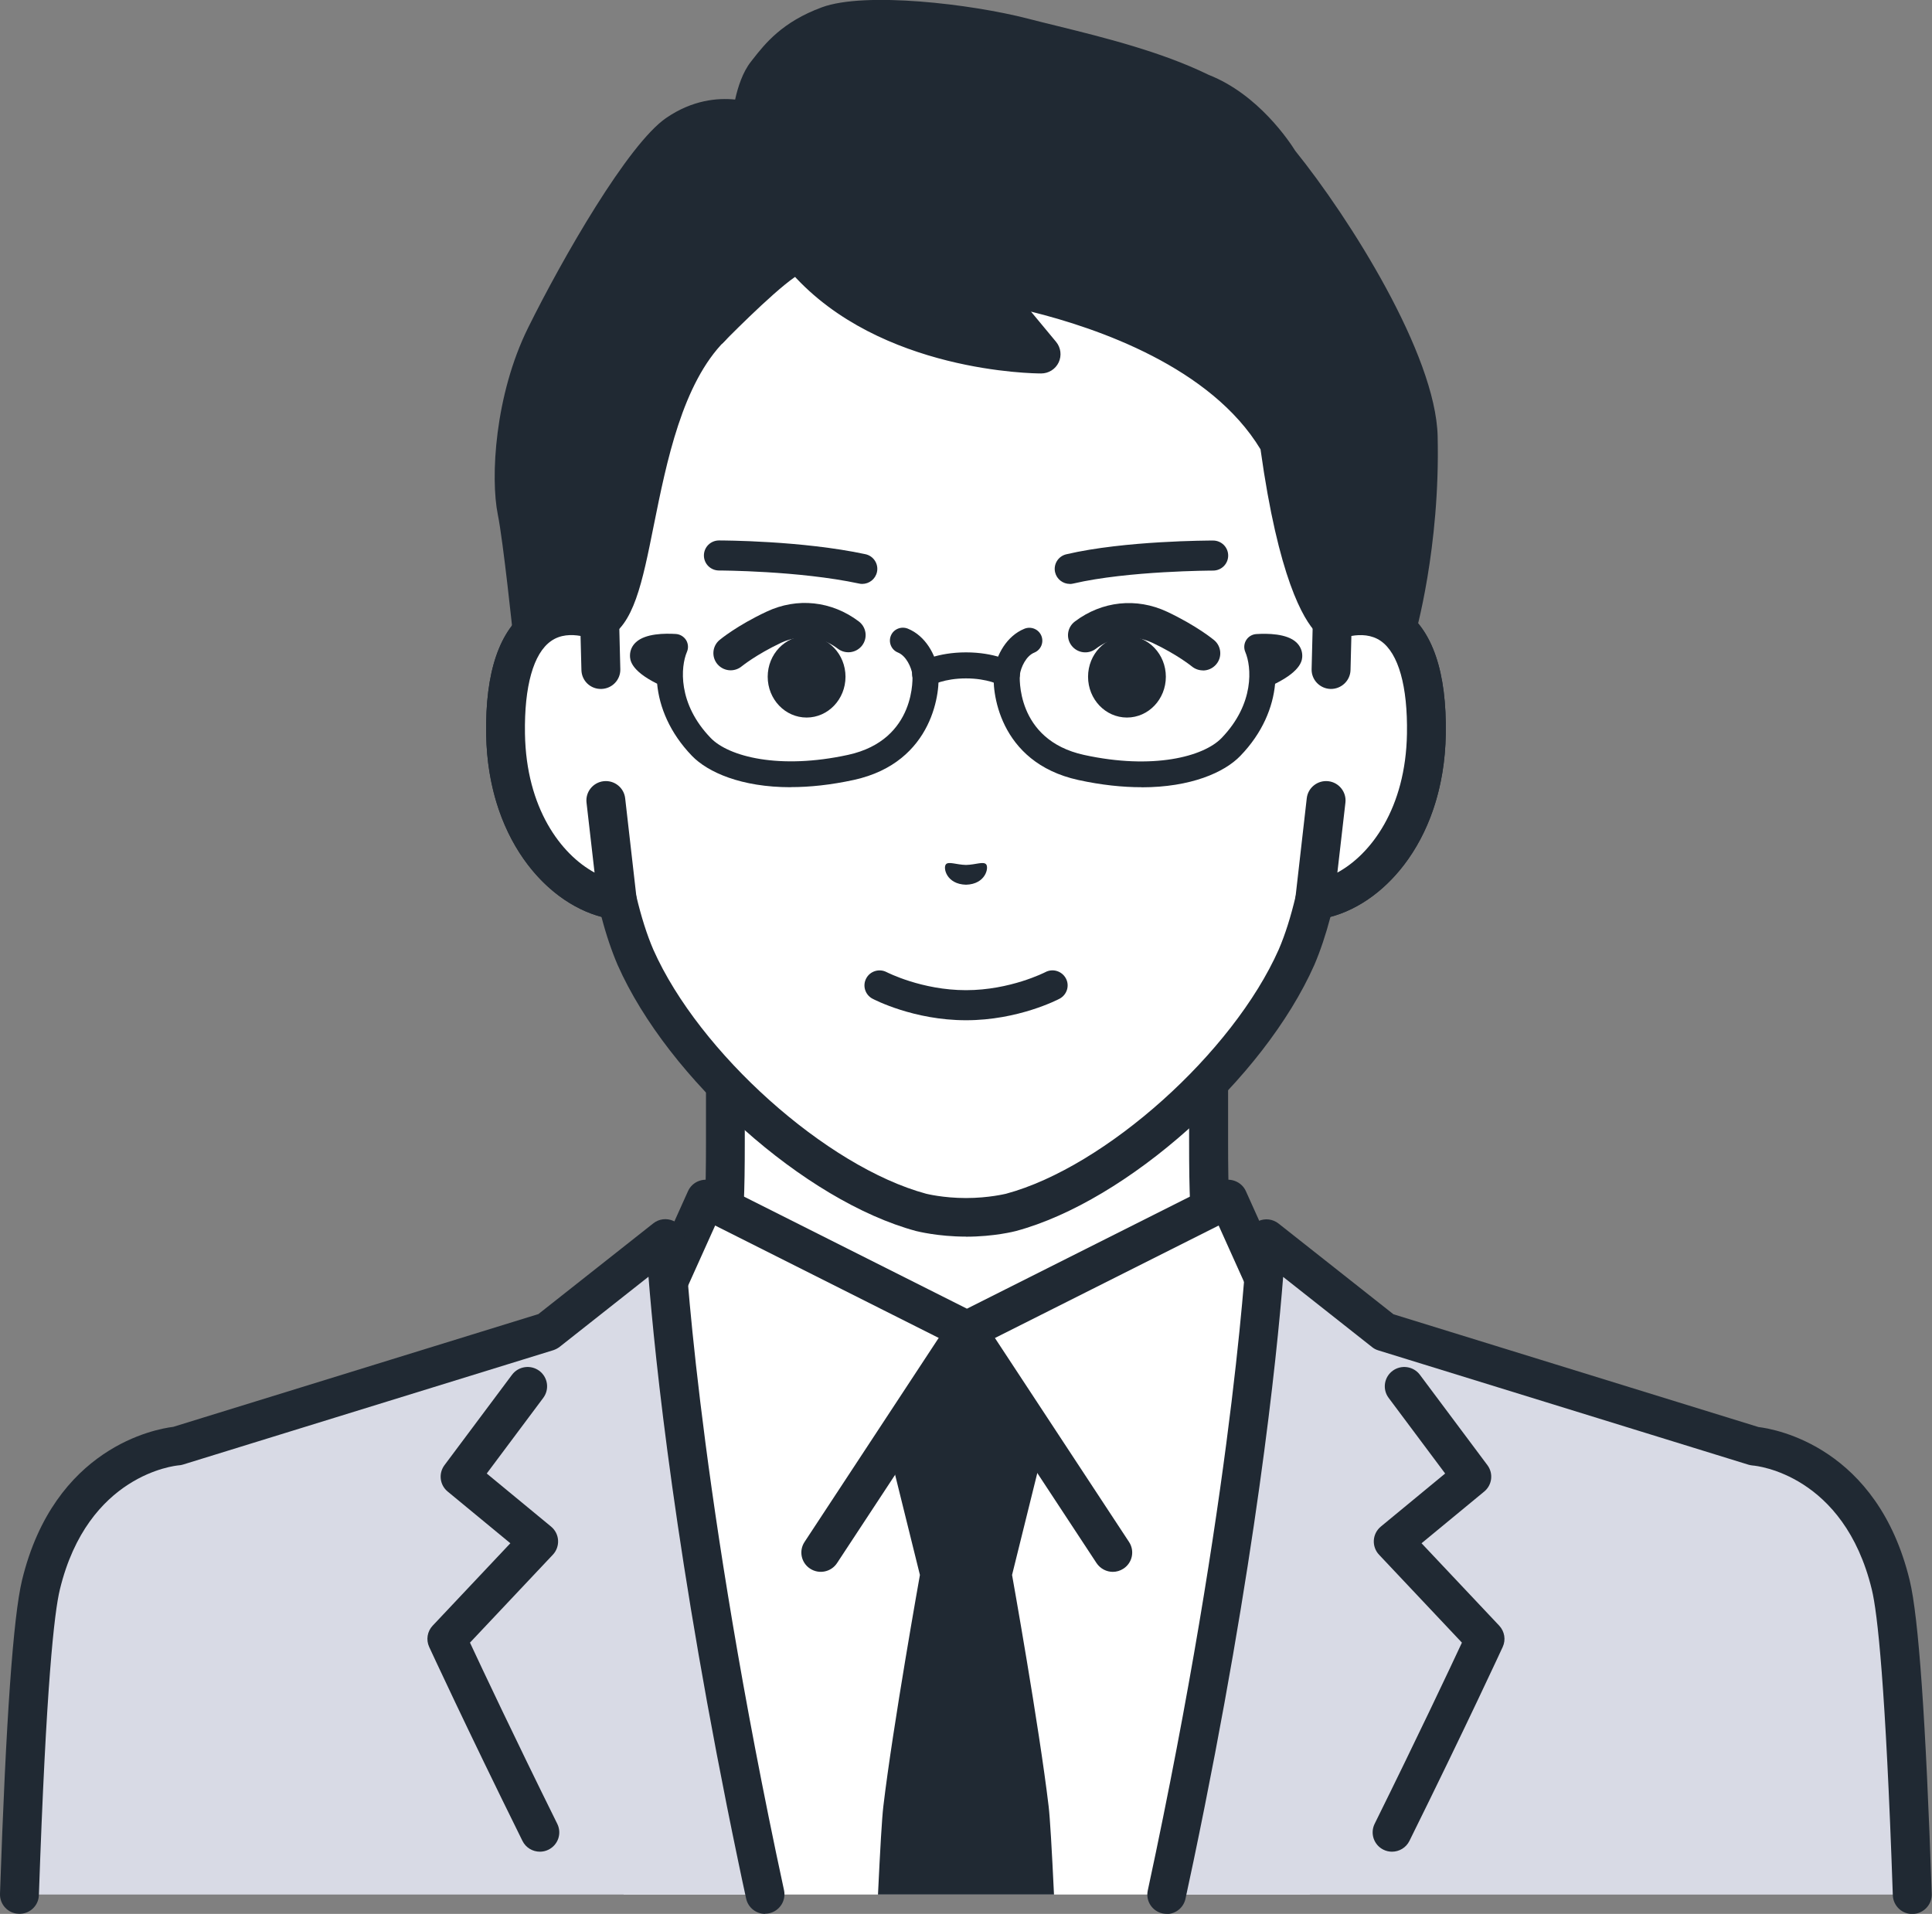
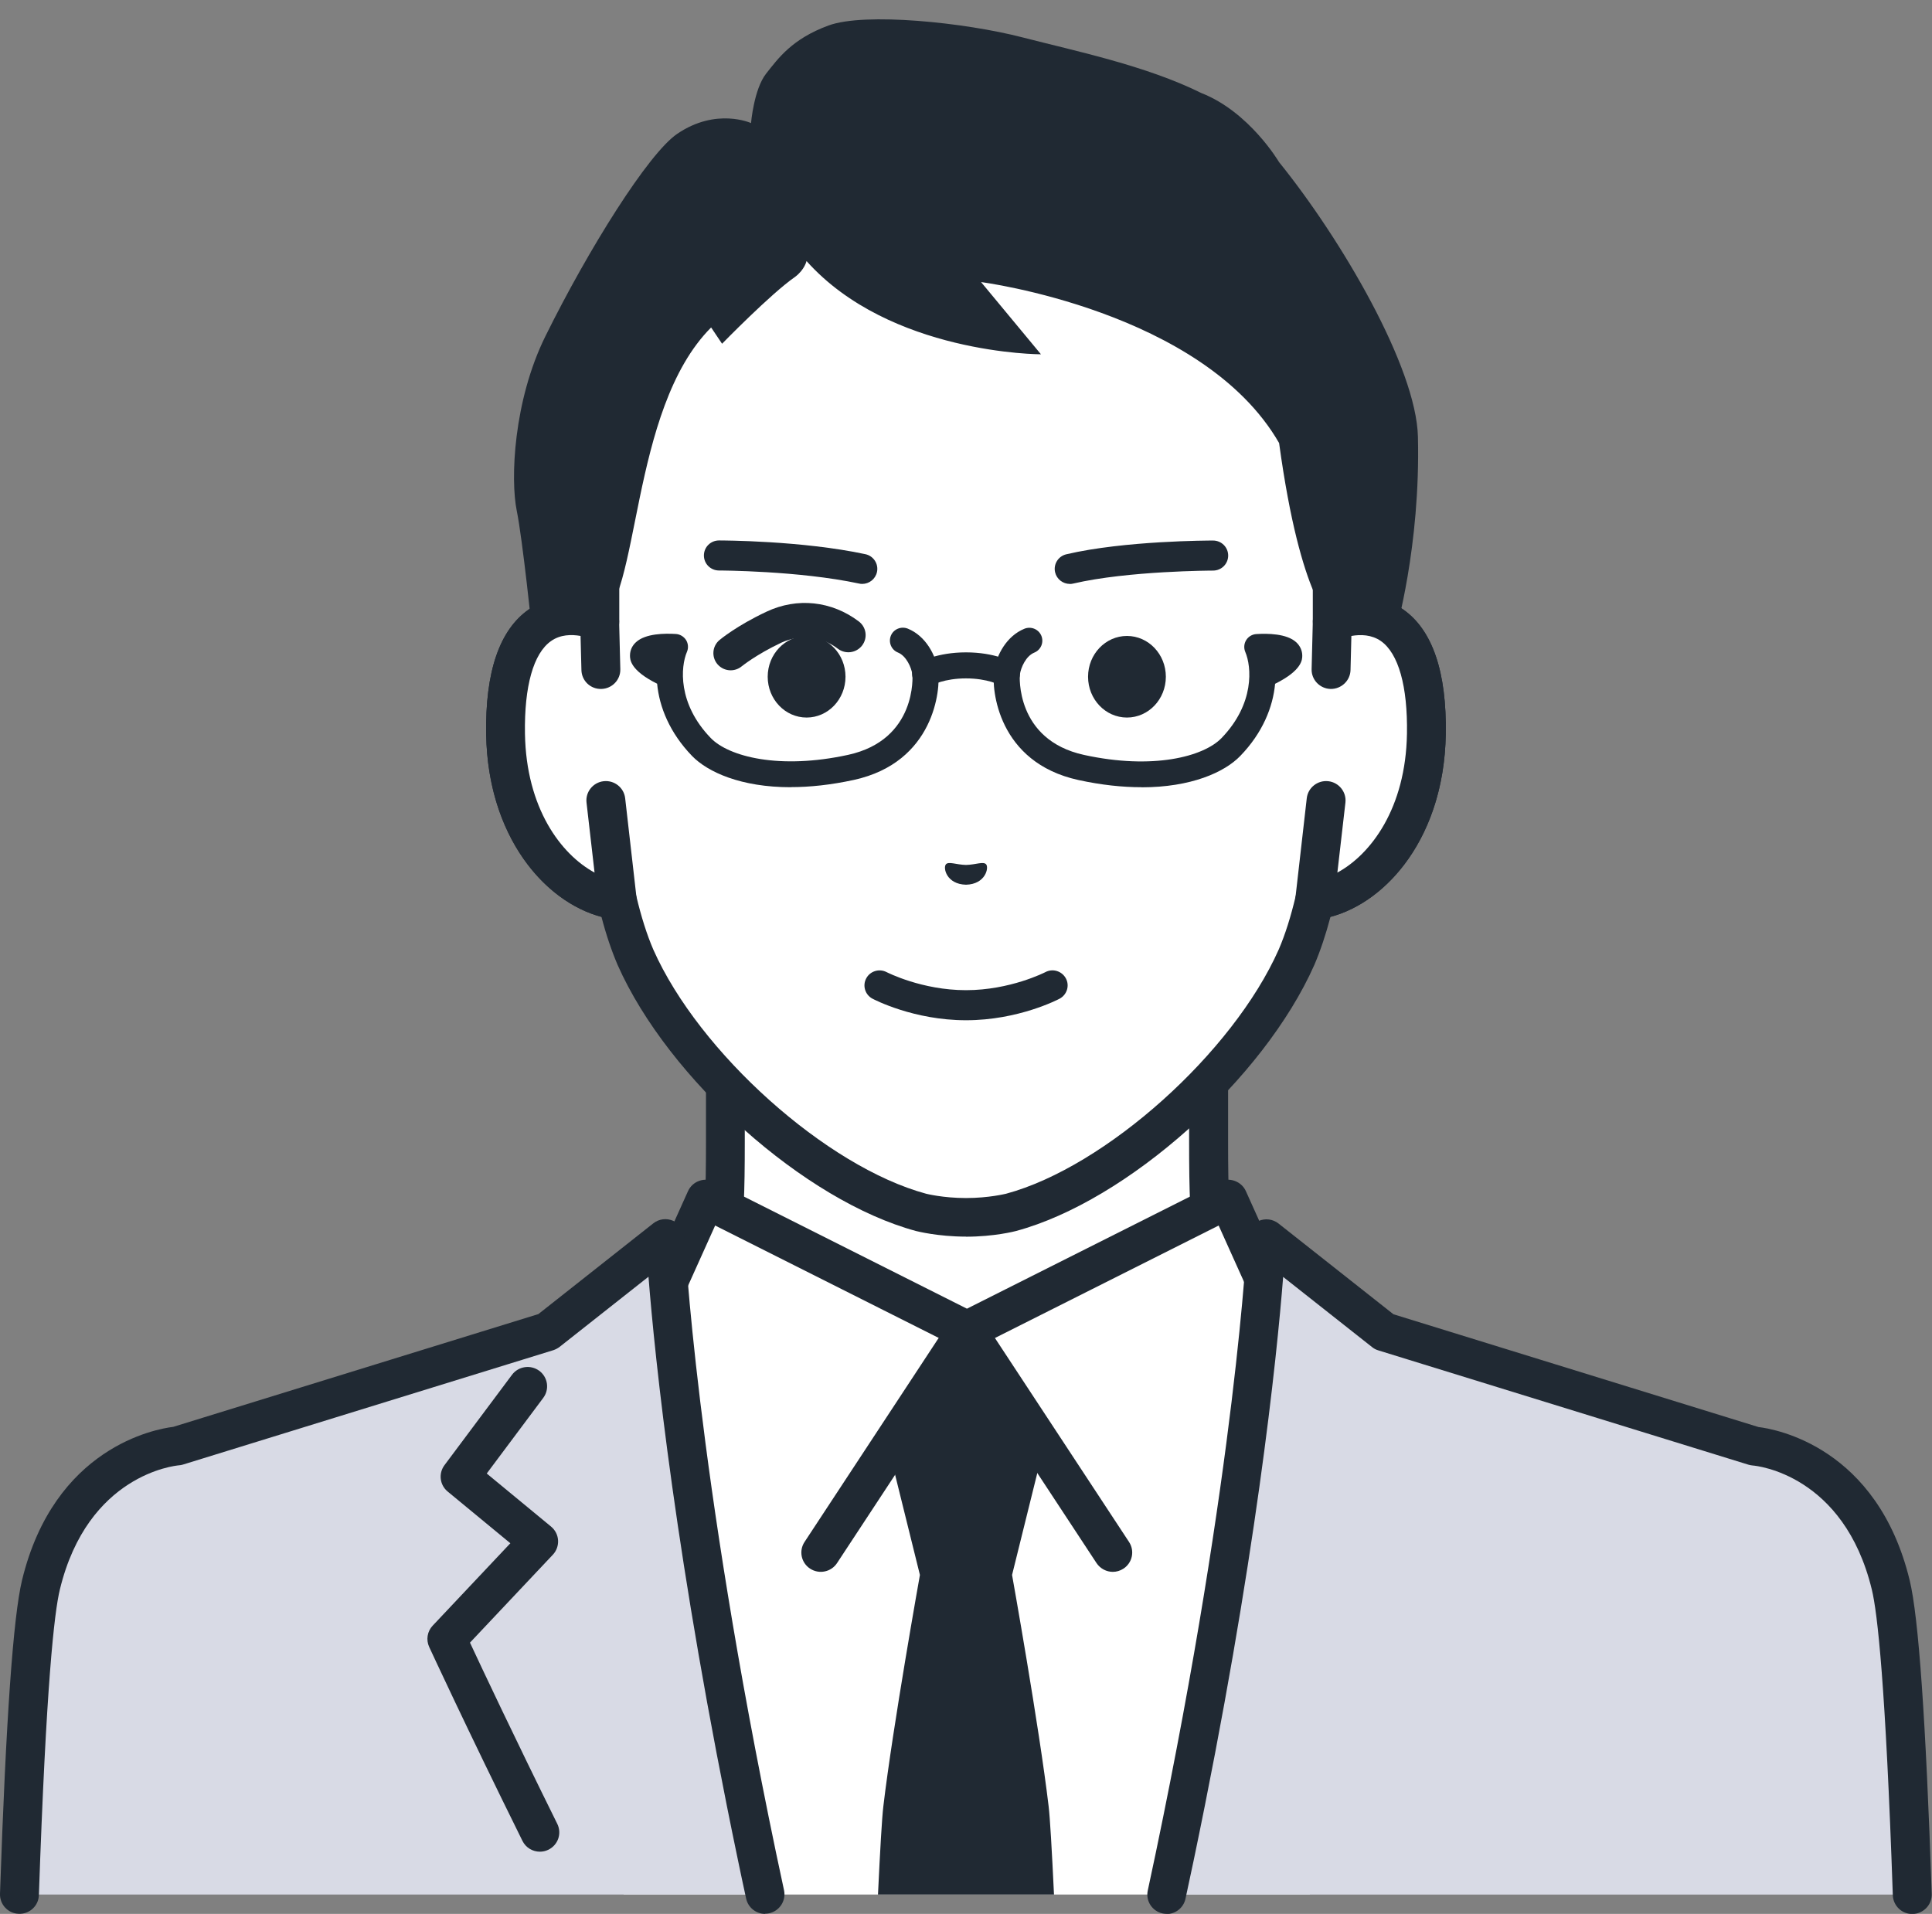
<svg xmlns="http://www.w3.org/2000/svg" width="108" height="107" viewBox="0 0 108 107" fill="none">
  <rect x="0" y="0" width="108" height="107" fill="#808080" stroke="none" />
  <g clip-path="url(#clip0_971_10587)">
    <path d="M81.809 80.454C72.86 77.112 70.884 74.163 69.333 72.43C67.786 70.696 67.555 69.448 67.555 63.839V46.393L54.044 49.461L40.533 46.393V63.839C40.533 69.452 40.301 70.701 38.755 72.43C37.208 74.163 35.227 77.107 26.278 80.454C17.338 83.796 44.031 99.778 44.031 99.778H64.051C64.051 99.778 90.739 83.796 81.805 80.454H81.809Z" fill="white" />
    <path d="M64.056 100.858C63.689 100.858 63.326 100.671 63.123 100.335C62.814 99.826 62.978 99.158 63.495 98.851C71.584 94.005 82.848 85.722 82.549 82.485C82.534 82.317 82.491 81.861 81.428 81.463C72.981 78.308 70.541 75.474 68.922 73.602C68.782 73.443 68.651 73.289 68.526 73.145C66.675 71.076 66.472 69.428 66.472 63.834V47.742L54.295 50.508C54.135 50.547 53.971 50.547 53.812 50.508L41.634 47.742V63.834C41.634 69.428 41.431 71.071 39.581 73.145C39.45 73.289 39.32 73.443 39.184 73.602C37.566 75.474 35.12 78.308 26.679 81.463C25.616 81.861 25.572 82.312 25.558 82.485C25.258 85.722 36.517 94.005 44.611 98.851C45.123 99.158 45.292 99.821 44.983 100.335C44.674 100.844 44.007 101.012 43.49 100.704C40.04 98.639 22.866 88.046 23.393 82.293C23.475 81.395 23.982 80.171 25.915 79.446C33.835 76.487 36.063 73.909 37.537 72.199C37.682 72.031 37.822 71.868 37.962 71.714C39.199 70.326 39.465 69.496 39.465 63.839V46.393C39.465 46.066 39.614 45.754 39.875 45.548C40.136 45.341 40.475 45.264 40.794 45.341L54.058 48.357L67.322 45.341C67.646 45.269 67.984 45.341 68.24 45.548C68.501 45.754 68.651 46.062 68.651 46.393V63.839C68.651 69.496 68.917 70.326 70.154 71.714C70.289 71.868 70.43 72.026 70.579 72.199C72.053 73.904 74.281 76.483 82.201 79.446C84.134 80.171 84.641 81.39 84.723 82.293C85.255 88.046 68.076 98.639 64.626 100.704C64.452 100.81 64.259 100.858 64.066 100.858H64.056Z" fill="#202933" />
    <path d="M68.646 67.042L54.043 74.384L39.441 67.042L36.884 72.723L29.278 79.642C29.278 79.642 31.409 91.873 34.864 105.919H73.218C76.673 91.878 78.804 79.642 78.804 79.642L71.198 72.723L68.641 67.042H68.646Z" fill="white" />
    <path d="M73.807 104.599C73.734 104.599 73.657 104.589 73.585 104.575C72.995 104.455 72.618 103.883 72.744 103.298L77.62 80.027L70.473 73.52C70.362 73.419 70.275 73.299 70.217 73.165L68.124 68.516L54.541 75.345C54.232 75.498 53.869 75.498 53.56 75.345L39.977 68.516L37.884 73.165C37.821 73.299 37.734 73.419 37.628 73.52L30.481 80.027L35.357 103.298C35.478 103.883 35.101 104.455 34.516 104.575C33.927 104.695 33.352 104.32 33.231 103.739L28.23 79.863C28.152 79.489 28.278 79.105 28.558 78.845L35.995 72.074L38.459 66.595C38.58 66.326 38.807 66.115 39.087 66.019C39.368 65.918 39.677 65.937 39.943 66.072L54.053 73.165L68.163 66.072C68.429 65.937 68.738 65.918 69.018 66.019C69.299 66.12 69.526 66.326 69.646 66.595L72.111 72.074L79.548 78.845C79.833 79.105 79.954 79.489 79.876 79.863L74.875 103.739C74.769 104.248 74.314 104.599 73.812 104.599H73.807Z" fill="#202933" />
    <path d="M62.21 87.878C61.857 87.878 61.509 87.705 61.297 87.388L54.044 76.358L46.791 87.388C46.462 87.888 45.79 88.027 45.288 87.7C44.785 87.374 44.645 86.706 44.974 86.207L53.135 73.793C53.338 73.486 53.676 73.304 54.044 73.304C54.411 73.304 54.754 73.486 54.952 73.793L63.114 86.207C63.442 86.706 63.302 87.374 62.8 87.7C62.616 87.82 62.408 87.878 62.205 87.878H62.21Z" fill="#202933" />
    <path d="M56.575 88.051L58.329 80.968L53.999 74.379L49.67 80.968L51.424 88.051C51.424 88.051 49.906 96.536 49.38 100.983C49.302 101.626 49.201 103.384 49.08 105.919H58.919C58.798 103.384 58.696 101.626 58.619 100.983C58.092 96.536 56.575 88.051 56.575 88.051Z" fill="#202933" />
    <path d="M98.093 80.843L77.387 74.447L70.806 69.251C70.806 69.251 70.25 81.914 65.679 103.797C65.534 104.503 65.379 105.209 65.225 105.92H106.912C106.627 97.569 106.236 90.784 105.709 88.603C103.931 81.266 98.093 80.843 98.088 80.843H98.093Z" fill="#D8DAE5" />
    <path d="M65.225 107C65.147 107 65.07 106.99 64.993 106.976C64.408 106.851 64.031 106.275 64.162 105.689C64.316 104.983 64.466 104.277 64.611 103.576C69.105 82.053 69.709 69.332 69.714 69.203C69.733 68.799 69.975 68.434 70.347 68.266C70.719 68.098 71.154 68.151 71.473 68.406L77.895 73.477L98.301 79.782C99.287 79.902 104.95 80.915 106.753 88.353C107.25 90.399 107.652 96.133 107.985 105.886C108.004 106.481 107.536 106.981 106.936 107.005C106.332 107.029 105.835 106.558 105.81 105.963C105.405 94.169 104.95 90.154 104.636 88.867C103.075 82.437 98.195 81.948 97.987 81.933C97.91 81.928 97.823 81.909 97.75 81.89L77.044 75.494C76.914 75.455 76.798 75.393 76.692 75.306L71.729 71.388C71.376 75.854 70.212 87.326 66.723 104.028C66.573 104.738 66.423 105.449 66.268 106.16C66.157 106.664 65.708 107.01 65.205 107.01L65.225 107Z" fill="#202933" />
-     <path d="M77.818 103.523C77.658 103.523 77.494 103.49 77.339 103.413C76.798 103.149 76.581 102.5 76.842 101.967C79.267 97.064 81.041 93.295 81.722 91.835L77.088 86.918C76.885 86.702 76.779 86.409 76.798 86.111C76.817 85.813 76.957 85.54 77.189 85.347L80.785 82.38L77.624 78.149C77.267 77.669 77.368 76.992 77.852 76.636C78.335 76.281 79.016 76.382 79.374 76.862L83.148 81.914C83.491 82.375 83.413 83.023 82.969 83.388L79.465 86.279L83.81 90.889C84.109 91.211 84.186 91.677 84.003 92.075C83.984 92.118 81.925 96.579 78.789 102.918C78.6 103.302 78.214 103.523 77.813 103.523H77.818Z" fill="#202933" />
    <path d="M37.198 69.251L30.617 74.447L9.911 80.843C9.911 80.843 4.073 81.266 2.29 88.603C1.763 90.783 1.372 97.564 1.087 105.919H42.774C42.62 105.209 42.47 104.503 42.32 103.797C37.749 81.919 37.193 69.251 37.193 69.251H37.198Z" fill="#D8DAE5" />
    <path d="M42.774 107C42.272 107 41.822 106.654 41.711 106.15C41.557 105.439 41.402 104.728 41.257 104.018C37.768 87.316 36.604 75.844 36.251 71.378L31.288 75.296C31.182 75.378 31.061 75.441 30.935 75.484L10.229 81.88C10.152 81.904 10.07 81.919 9.993 81.923C9.79 81.943 4.909 82.428 3.348 88.858C3.034 90.145 2.58 94.159 2.174 105.953C2.155 106.548 1.652 107.019 1.048 106.995C0.449 106.976 -0.02 106.476 -0 105.876C0.333 96.123 0.739 90.389 1.232 88.344C3.034 80.905 8.702 79.892 9.683 79.772L30.095 73.467L36.517 68.396C36.836 68.141 37.27 68.089 37.643 68.257C38.015 68.425 38.261 68.785 38.276 69.193C38.28 69.318 38.884 82.043 43.378 103.566C43.523 104.267 43.678 104.973 43.828 105.679C43.953 106.26 43.581 106.837 42.997 106.966C42.919 106.981 42.842 106.99 42.765 106.99L42.774 107Z" fill="#202933" />
    <path d="M30.181 103.523C29.78 103.523 29.394 103.302 29.205 102.918C26.069 96.579 24.011 92.118 23.991 92.075C23.808 91.677 23.885 91.206 24.184 90.889L28.529 86.279L25.025 83.388C24.581 83.023 24.503 82.375 24.846 81.914L28.62 76.862C28.978 76.382 29.659 76.281 30.143 76.636C30.626 76.992 30.727 77.669 30.37 78.149L27.209 82.38L30.805 85.347C31.037 85.54 31.177 85.813 31.196 86.111C31.215 86.409 31.109 86.702 30.906 86.918L26.272 91.835C26.953 93.295 28.727 97.064 31.153 101.967C31.418 102.505 31.196 103.149 30.655 103.413C30.5 103.49 30.336 103.523 30.177 103.523H30.181Z" fill="#202933" />
    <path d="M33.527 34.738V24.27C33.527 21.249 34.285 18.277 35.749 15.631C38.543 10.579 44.191 4.692 53.919 4.653H54.088C63.815 4.697 69.464 10.579 72.257 15.631C73.721 18.277 74.48 21.249 74.48 24.27V34.738C76.746 33.884 79.848 34.441 79.742 41.039C79.645 46.883 76.108 50.014 73.494 50.336C73.233 51.45 72.904 52.54 72.484 53.514C69.778 59.618 62.433 66.187 56.518 67.781C56.518 67.781 55.46 68.06 54.006 68.06C52.551 68.06 51.493 67.781 51.493 67.781C45.578 66.187 38.233 59.618 35.527 53.514C35.112 52.544 34.778 51.454 34.517 50.336C31.903 50.014 28.366 46.883 28.269 41.039C28.163 34.441 31.265 33.888 33.532 34.738H33.527Z" fill="white" />
    <path d="M54 69.136C52.42 69.136 51.256 68.833 51.207 68.823C44.993 67.147 37.358 60.338 34.527 53.951C34.188 53.159 33.884 52.261 33.623 51.262C30.439 50.417 27.269 46.763 27.177 41.058C27.119 37.567 27.921 35.218 29.559 34.076C30.381 33.504 31.371 33.264 32.439 33.374V24.27C32.439 21.067 33.256 17.897 34.792 15.112C37.165 10.824 42.799 3.621 53.909 3.573H54.083C65.197 3.621 70.831 10.824 73.204 15.112C74.745 17.902 75.557 21.067 75.557 24.27V33.374C76.625 33.264 77.615 33.499 78.437 34.076C80.075 35.218 80.877 37.572 80.819 41.058C80.727 46.763 77.557 50.422 74.373 51.262C74.112 52.256 73.808 53.159 73.474 53.942C70.638 60.343 62.998 67.152 56.793 68.823C56.74 68.838 55.576 69.14 53.996 69.14L54 69.136ZM31.941 35.511C31.56 35.511 31.163 35.598 30.811 35.843C29.825 36.529 29.308 38.369 29.351 41.024C29.438 46.268 32.502 49.001 34.647 49.269C35.102 49.327 35.469 49.654 35.57 50.095C35.841 51.243 36.16 52.252 36.522 53.092C39.078 58.854 46.206 65.236 51.773 66.739C51.773 66.739 52.72 66.979 54 66.979C55.281 66.979 56.228 66.739 56.238 66.739C61.795 65.241 68.922 58.859 71.483 53.082C71.841 52.252 72.16 51.243 72.43 50.095C72.532 49.654 72.904 49.322 73.353 49.269C75.499 49.005 78.562 46.268 78.65 41.024C78.693 38.373 78.176 36.534 77.19 35.843C76.407 35.295 75.393 35.55 74.861 35.752C74.528 35.876 74.151 35.833 73.856 35.632C73.561 35.43 73.387 35.098 73.387 34.743V24.274C73.387 21.432 72.667 18.627 71.3 16.154C69.159 12.279 64.076 5.777 54.083 5.734H53.918C43.925 5.777 38.842 12.279 36.706 16.154C35.338 18.627 34.618 21.432 34.618 24.274V34.743C34.618 35.098 34.444 35.43 34.15 35.632C33.855 35.833 33.478 35.876 33.145 35.752C32.85 35.641 32.41 35.516 31.946 35.516L31.941 35.511Z" fill="#202933" />
    <path d="M39.755 18.305C35.145 22.92 35.822 33.595 33.44 34.738C31.062 35.881 31.144 38.532 31.144 38.532L29.762 35.463C29.762 35.463 29.212 30.133 28.888 28.563C28.525 26.786 28.704 22.411 30.487 18.8C32.908 13.902 36.242 8.586 37.852 7.486C40.036 5.993 41.983 6.881 41.983 6.881C41.983 6.881 42.142 4.989 42.824 4.12C43.51 3.251 44.278 2.175 46.313 1.426C48.347 0.677 53.948 1.258 57.175 2.094C60.089 2.848 64.057 3.664 67.154 5.201C69.846 6.252 71.498 9.061 71.498 9.061C74.992 13.383 79.167 20.524 79.263 24.414C79.413 30.565 78.002 35.382 78.002 35.382L76.07 38.253L74.47 34.738C74.47 34.738 72.721 33.696 71.503 24.769C67.241 17.369 54.842 15.77 54.842 15.77L58.19 19.808C58.19 19.808 49.744 19.808 45.085 14.594C45.085 14.594 44.984 15.074 44.443 15.482C43.099 16.409 40.364 19.218 40.364 19.218L39.751 18.305H39.755Z" fill="#202933" />
-     <path d="M31.144 39.608C30.724 39.608 30.332 39.367 30.154 38.974L28.772 35.905C28.723 35.8 28.694 35.689 28.685 35.574C28.68 35.521 28.134 30.277 27.829 28.774C27.409 26.704 27.655 22.094 29.521 18.325C31.458 14.411 35.111 8.053 37.242 6.593C38.712 5.585 40.118 5.465 41.094 5.566C41.248 4.869 41.514 4.034 41.978 3.448L42.075 3.323C42.77 2.439 43.718 1.229 45.945 0.408C48.357 -0.48 54.286 0.221 57.461 1.042C57.968 1.176 58.514 1.306 59.074 1.445C61.684 2.089 64.926 2.891 67.57 4.187C70.348 5.277 72.097 7.938 72.406 8.432C75.446 12.202 80.254 19.813 80.365 24.38C80.515 30.628 79.118 35.473 79.061 35.675C79.031 35.78 78.983 35.881 78.92 35.972L76.987 38.844C76.77 39.17 76.388 39.353 75.992 39.319C75.601 39.286 75.253 39.046 75.088 38.69L73.581 35.377C72.856 34.633 71.464 32.299 70.464 25.12C67.695 20.534 61.375 18.349 57.634 17.422L59.036 19.112C59.302 19.434 59.359 19.881 59.181 20.26C59.002 20.639 58.62 20.879 58.2 20.879C57.833 20.879 49.207 20.817 44.283 15.304C43.887 14.858 43.925 14.176 44.375 13.777C44.824 13.379 45.51 13.422 45.911 13.868C48.68 16.971 53 18.089 55.711 18.493L54.015 16.447C53.73 16.106 53.687 15.626 53.904 15.237C54.121 14.848 54.551 14.632 54.996 14.69C55.523 14.757 67.98 16.447 72.46 24.222C72.527 24.342 72.576 24.476 72.595 24.615C73.619 32.116 75.011 33.735 75.132 33.864C75.277 33.975 75.398 34.119 75.47 34.287L76.263 36.03L77.012 34.921C77.239 34.066 78.316 29.735 78.186 24.433C78.104 20.995 74.214 14.123 70.662 9.729C70.628 9.686 70.599 9.643 70.57 9.599C70.556 9.575 69.092 7.145 66.83 6.223C66.777 6.209 66.724 6.185 66.675 6.161C64.23 4.951 61.21 4.202 58.548 3.544C57.973 3.405 57.427 3.265 56.91 3.131C53.711 2.3 48.371 1.815 46.699 2.43C45.051 3.035 44.409 3.856 43.785 4.648L43.684 4.773C43.355 5.191 43.128 6.305 43.07 6.958C43.041 7.309 42.838 7.626 42.534 7.799C42.229 7.976 41.852 7.995 41.533 7.847C41.485 7.827 40.089 7.256 38.475 8.36C37.151 9.263 33.942 14.257 31.468 19.261C29.69 22.858 29.685 26.997 29.956 28.332C30.255 29.792 30.724 34.215 30.825 35.166L30.965 35.478C31.395 34.825 32.033 34.2 32.966 33.749C33.517 33.451 34.063 30.733 34.42 28.933C35.184 25.12 36.136 20.375 38.982 17.528C39.407 17.105 40.093 17.1 40.519 17.523C40.944 17.945 40.949 18.627 40.524 19.05C38.141 21.436 37.262 25.826 36.551 29.35C35.899 32.606 35.426 34.964 33.908 35.694C32.217 36.51 32.227 38.407 32.227 38.489C32.236 39.002 31.879 39.454 31.376 39.564C31.294 39.584 31.217 39.588 31.139 39.588L31.144 39.608Z" fill="#202933" />
    <path d="M74.475 34.738L74.407 37.442L74.127 44.751L73.489 50.34C76.103 50.018 79.641 46.888 79.737 41.043C79.844 34.445 76.741 33.888 74.475 34.743V34.738Z" fill="white" />
    <path d="M73.489 51.416C73.204 51.416 72.929 51.305 72.726 51.104C72.489 50.868 72.373 50.542 72.412 50.215L73.049 44.626C73.117 44.035 73.658 43.608 74.253 43.675C74.847 43.742 75.277 44.28 75.21 44.871L74.76 48.784C76.635 47.766 78.582 45.183 78.65 41.019C78.694 38.369 78.176 36.529 77.191 35.838C76.674 35.478 76.055 35.463 75.543 35.555L75.495 37.461C75.48 38.056 74.978 38.527 74.383 38.517C73.784 38.503 73.306 38.008 73.32 37.413L73.388 34.709C73.397 34.268 73.678 33.879 74.088 33.725C75.702 33.115 77.249 33.24 78.437 34.071C80.076 35.214 80.878 37.567 80.82 41.053C80.718 47.209 77.036 50.984 73.62 51.406C73.576 51.411 73.528 51.416 73.484 51.416H73.489Z" fill="#202933" />
    <path d="M33.594 37.437L33.527 34.733C31.26 33.879 28.158 34.436 28.264 41.034C28.361 46.878 31.898 50.009 34.512 50.331L33.875 44.741L33.594 37.432V37.437Z" fill="white" />
    <path d="M34.512 51.416C34.469 51.416 34.42 51.416 34.377 51.406C30.96 50.984 27.278 47.209 27.177 41.053C27.119 37.562 27.921 35.214 29.559 34.071C30.748 33.24 32.294 33.12 33.908 33.725C34.324 33.879 34.599 34.268 34.609 34.709L34.676 37.413C34.691 38.008 34.217 38.503 33.613 38.517C33.009 38.532 32.516 38.061 32.502 37.461L32.453 35.554C31.941 35.463 31.323 35.473 30.806 35.838C29.82 36.525 29.303 38.364 29.346 41.019C29.414 45.188 31.361 47.766 33.236 48.784L32.787 44.871C32.719 44.28 33.149 43.742 33.744 43.675C34.343 43.608 34.879 44.035 34.947 44.626L35.585 50.215C35.623 50.547 35.508 50.873 35.271 51.104C35.068 51.305 34.792 51.416 34.507 51.416H34.512Z" fill="#202933" />
    <path d="M48.201 32.645C48.143 32.645 48.08 32.64 48.023 32.625C44.65 31.905 40.238 31.895 40.194 31.895C39.725 31.895 39.349 31.521 39.349 31.055C39.349 30.589 39.725 30.215 40.194 30.215C40.383 30.215 44.828 30.224 48.375 30.983C48.829 31.079 49.124 31.526 49.023 31.982C48.936 32.376 48.588 32.645 48.196 32.645H48.201Z" fill="#202933" />
    <path d="M59.803 32.645C59.421 32.645 59.073 32.385 58.981 31.996C58.875 31.545 59.156 31.093 59.61 30.988C62.862 30.224 67.607 30.22 67.81 30.22C68.279 30.22 68.656 30.594 68.656 31.06C68.656 31.526 68.279 31.9 67.81 31.9C67.762 31.9 63.06 31.91 59.996 32.625C59.933 32.64 59.866 32.649 59.803 32.649V32.645Z" fill="#202933" />
    <path d="M40.847 37.475C40.571 37.475 40.301 37.36 40.107 37.135C39.764 36.731 39.813 36.126 40.218 35.785C40.257 35.752 41.185 34.978 42.852 34.196C44.563 33.389 46.491 33.595 48.008 34.743C48.433 35.065 48.515 35.665 48.192 36.088C47.868 36.51 47.264 36.592 46.839 36.27C45.457 35.228 44.07 35.747 43.678 35.929C42.263 36.597 41.475 37.245 41.465 37.25C41.286 37.399 41.064 37.475 40.842 37.475H40.847Z" fill="#202933" />
    <path d="M45.09 40.116C46.291 40.116 47.264 39.095 47.264 37.835C47.264 36.576 46.291 35.554 45.09 35.554C43.889 35.554 42.915 36.576 42.915 37.835C42.915 39.095 43.889 40.116 45.09 40.116Z" fill="#202933" />
-     <path d="M67.245 37.48C67.023 37.48 66.8 37.403 66.622 37.255C66.617 37.255 65.829 36.601 64.413 35.934C64.022 35.752 62.635 35.228 61.253 36.275C60.828 36.597 60.224 36.515 59.9 36.092C59.576 35.67 59.658 35.07 60.084 34.748C61.601 33.6 63.529 33.398 65.24 34.2C66.902 34.983 67.83 35.756 67.873 35.79C68.279 36.131 68.332 36.741 67.984 37.144C67.791 37.37 67.52 37.485 67.245 37.485V37.48Z" fill="#202933" />
    <path d="M62.998 40.116C64.199 40.116 65.172 39.095 65.172 37.835C65.172 36.576 64.199 35.554 62.998 35.554C61.797 35.554 60.823 36.576 60.823 37.835C60.823 39.095 61.797 40.116 62.998 40.116Z" fill="#202933" />
    <path d="M52.874 48.323C53.029 48.146 53.449 48.343 54 48.357C54.551 48.343 54.971 48.146 55.126 48.323C55.285 48.506 55.102 49.433 54 49.462C52.898 49.433 52.715 48.511 52.874 48.328V48.323Z" fill="#202933" />
    <path d="M54 57.039C51.077 57.039 48.864 55.882 48.772 55.834C48.361 55.618 48.202 55.104 48.424 54.696C48.641 54.288 49.154 54.134 49.564 54.35C49.598 54.364 51.526 55.358 54 55.358C56.474 55.358 58.417 54.359 58.436 54.35C58.847 54.129 59.359 54.288 59.581 54.696C59.804 55.104 59.644 55.613 59.233 55.834C59.142 55.882 56.924 57.039 54.005 57.039H54Z" fill="#202933" />
    <path d="M56.276 38.407C56.15 38.407 56.02 38.373 55.904 38.306C55.904 38.306 55.213 37.927 54 37.927C52.787 37.927 52.096 38.306 52.087 38.311C51.734 38.508 51.289 38.388 51.086 38.042C50.883 37.696 50.999 37.254 51.347 37.053C51.449 36.995 52.386 36.472 54 36.472C55.614 36.472 56.551 36.995 56.653 37.053C57.001 37.259 57.117 37.706 56.914 38.052C56.779 38.282 56.532 38.412 56.281 38.412L56.276 38.407Z" fill="#202933" />
    <path d="M63.804 44.011C62.755 44.011 61.576 43.891 60.281 43.608C55.783 42.623 55.42 38.546 55.57 37.509C55.696 36.626 56.271 35.555 57.266 35.151C57.638 35.002 58.059 35.175 58.213 35.545C58.363 35.915 58.189 36.333 57.817 36.486C57.353 36.673 57.068 37.317 57.01 37.715C57.005 37.749 56.735 41.36 60.6 42.206C64.442 43.046 67.274 42.306 68.284 41.264C70.144 39.339 69.965 37.274 69.612 36.448C69.521 36.232 69.54 35.987 69.661 35.79C69.781 35.593 69.994 35.463 70.231 35.449C70.835 35.41 71.932 35.415 72.463 35.91C72.676 36.107 72.797 36.376 72.797 36.654C72.797 36.866 72.797 37.475 71.279 38.229C71.159 39.531 70.579 40.976 69.332 42.263C68.448 43.18 66.573 44.016 63.819 44.016L63.804 44.011Z" fill="#202933" />
    <path d="M44.195 44.011C41.441 44.011 39.566 43.175 38.681 42.258C37.44 40.971 36.855 39.526 36.734 38.224C35.217 37.471 35.217 36.861 35.217 36.649C35.217 36.366 35.333 36.102 35.55 35.905C36.082 35.41 37.174 35.406 37.783 35.444C38.015 35.459 38.227 35.588 38.353 35.785C38.474 35.982 38.493 36.232 38.401 36.443C38.048 37.269 37.87 39.334 39.73 41.259C40.735 42.301 43.567 43.041 47.413 42.201C51.279 41.355 51.008 37.749 51.004 37.711C50.946 37.312 50.661 36.669 50.197 36.481C49.825 36.332 49.651 35.91 49.8 35.54C49.95 35.17 50.376 34.998 50.748 35.146C51.743 35.55 52.313 36.621 52.444 37.504C52.593 38.541 52.231 42.618 47.732 43.603C46.432 43.886 45.258 44.006 44.209 44.006L44.195 44.011Z" fill="#202933" />
  </g>
  <defs>
    <clipPath id="clip0_971_10587">
      <rect width="108" height="107" fill="white" />
    </clipPath>
  </defs>
</svg>